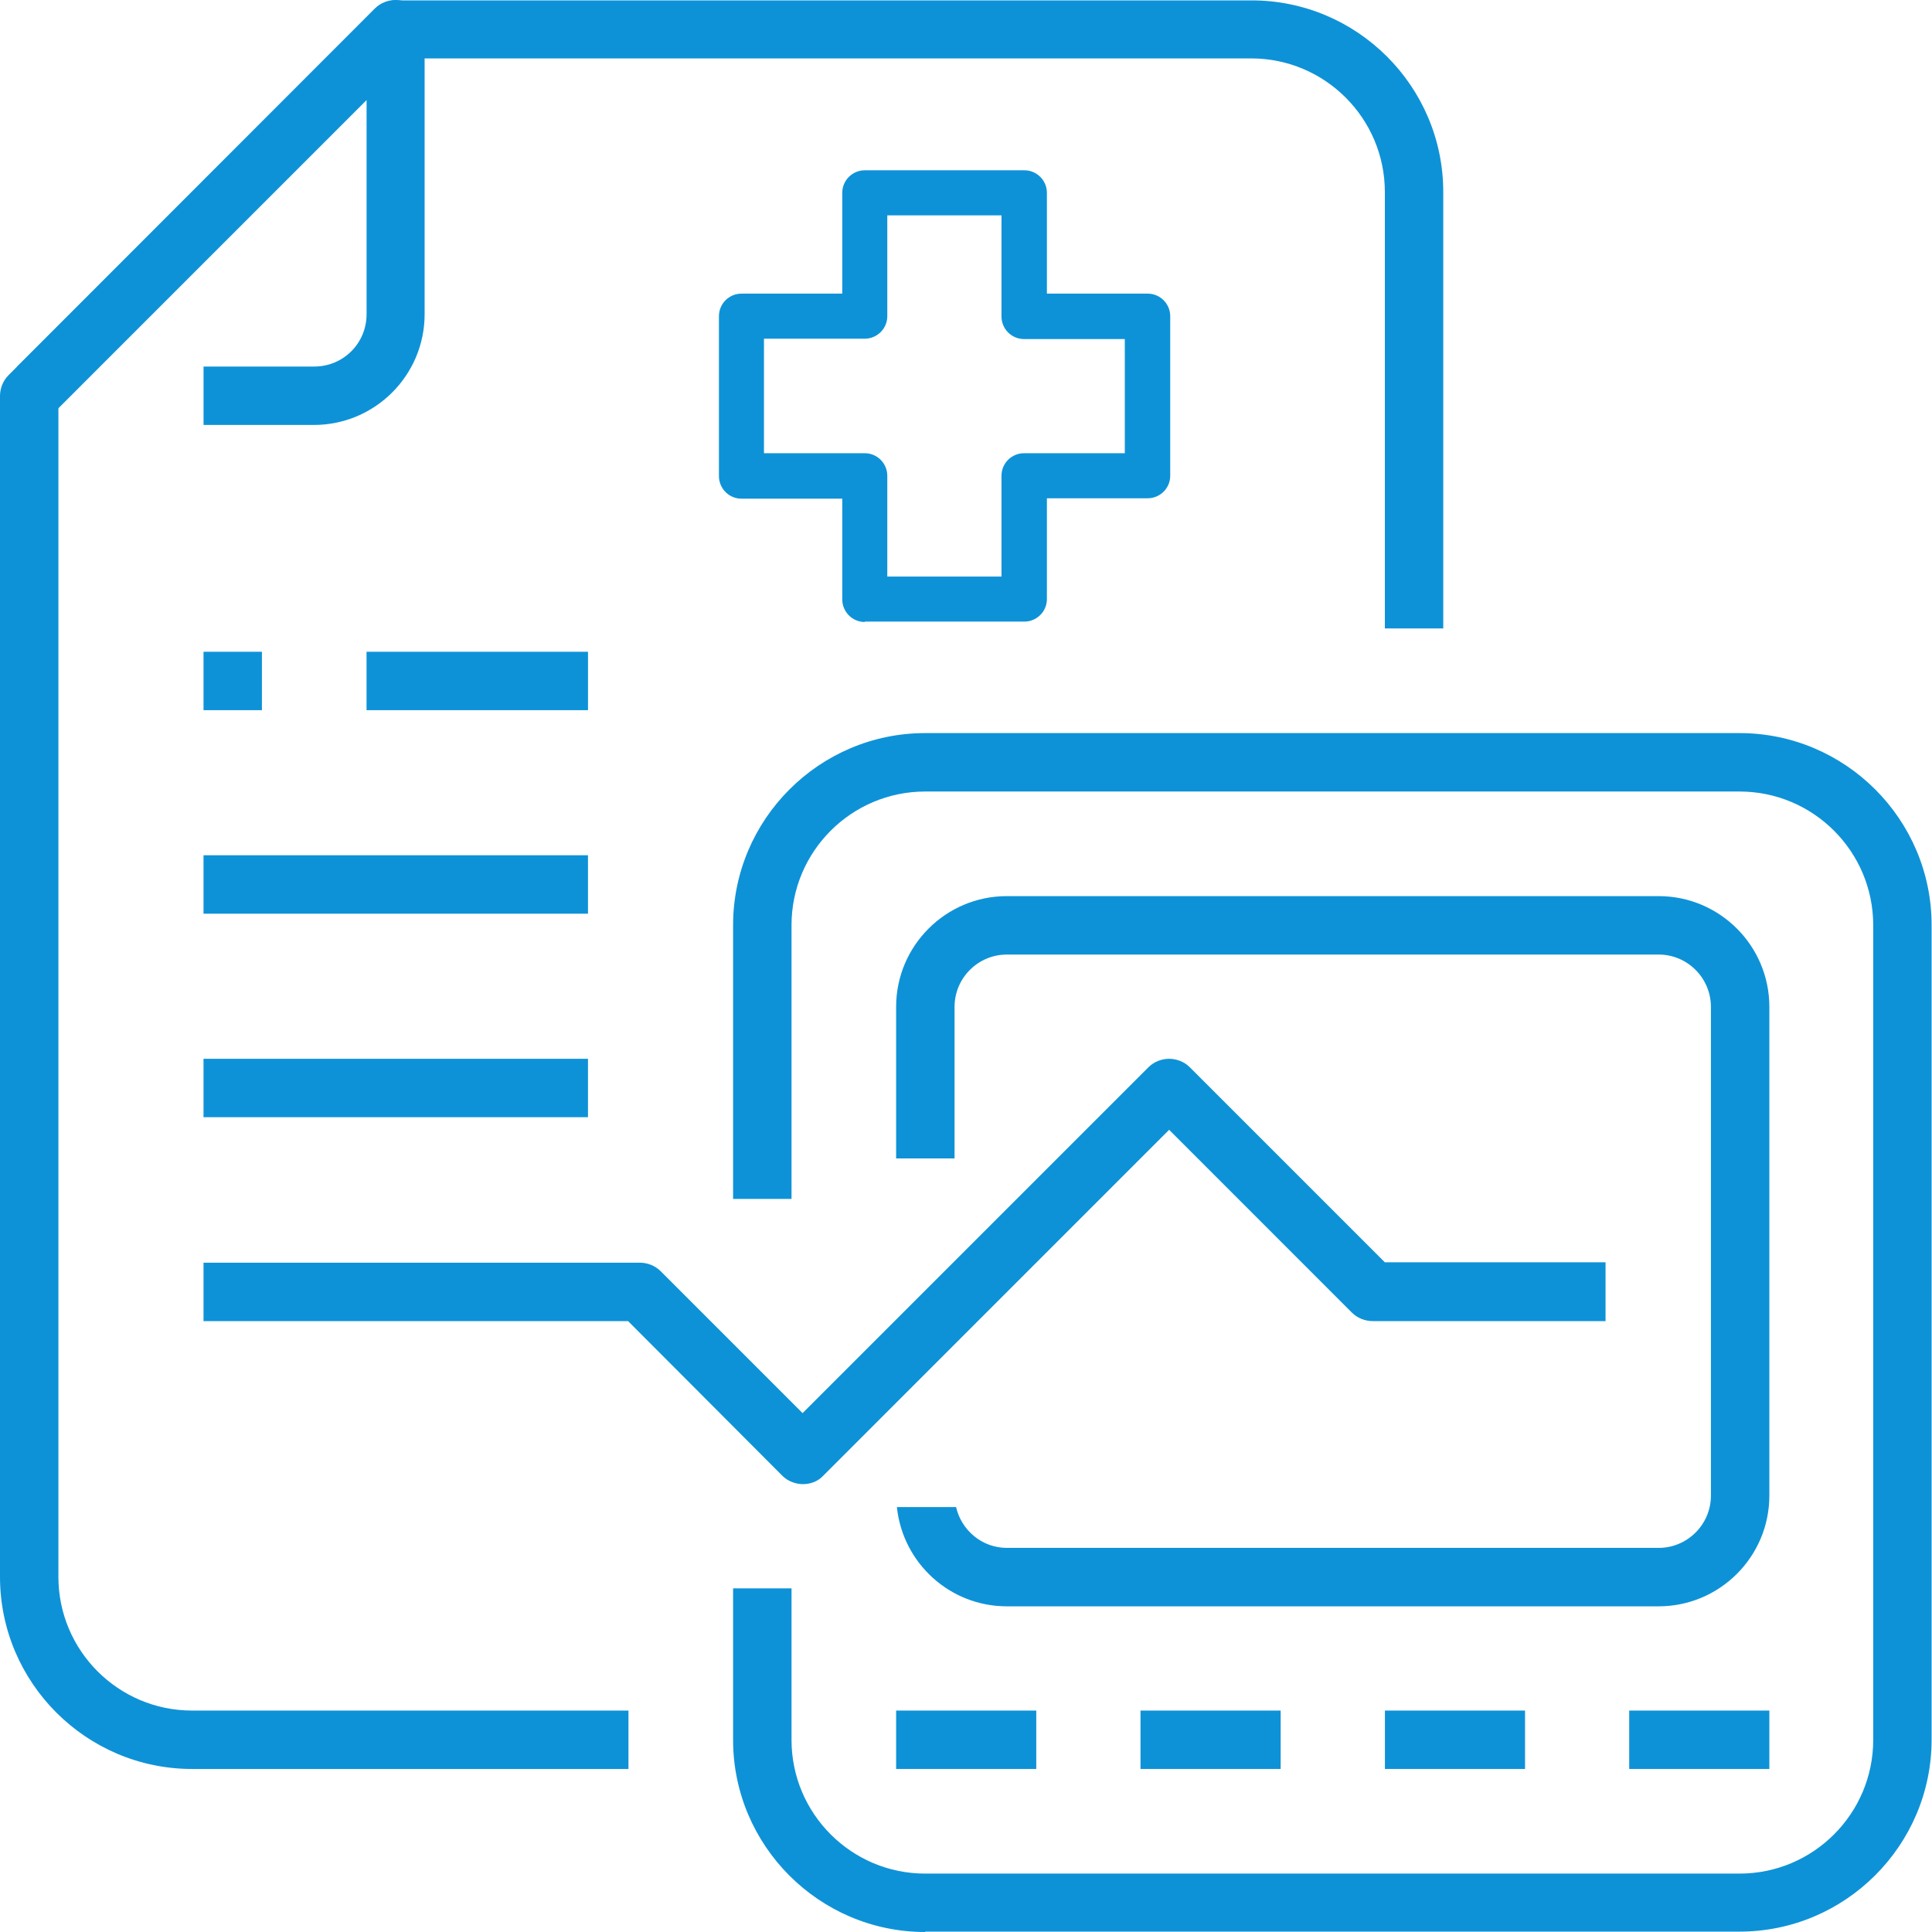
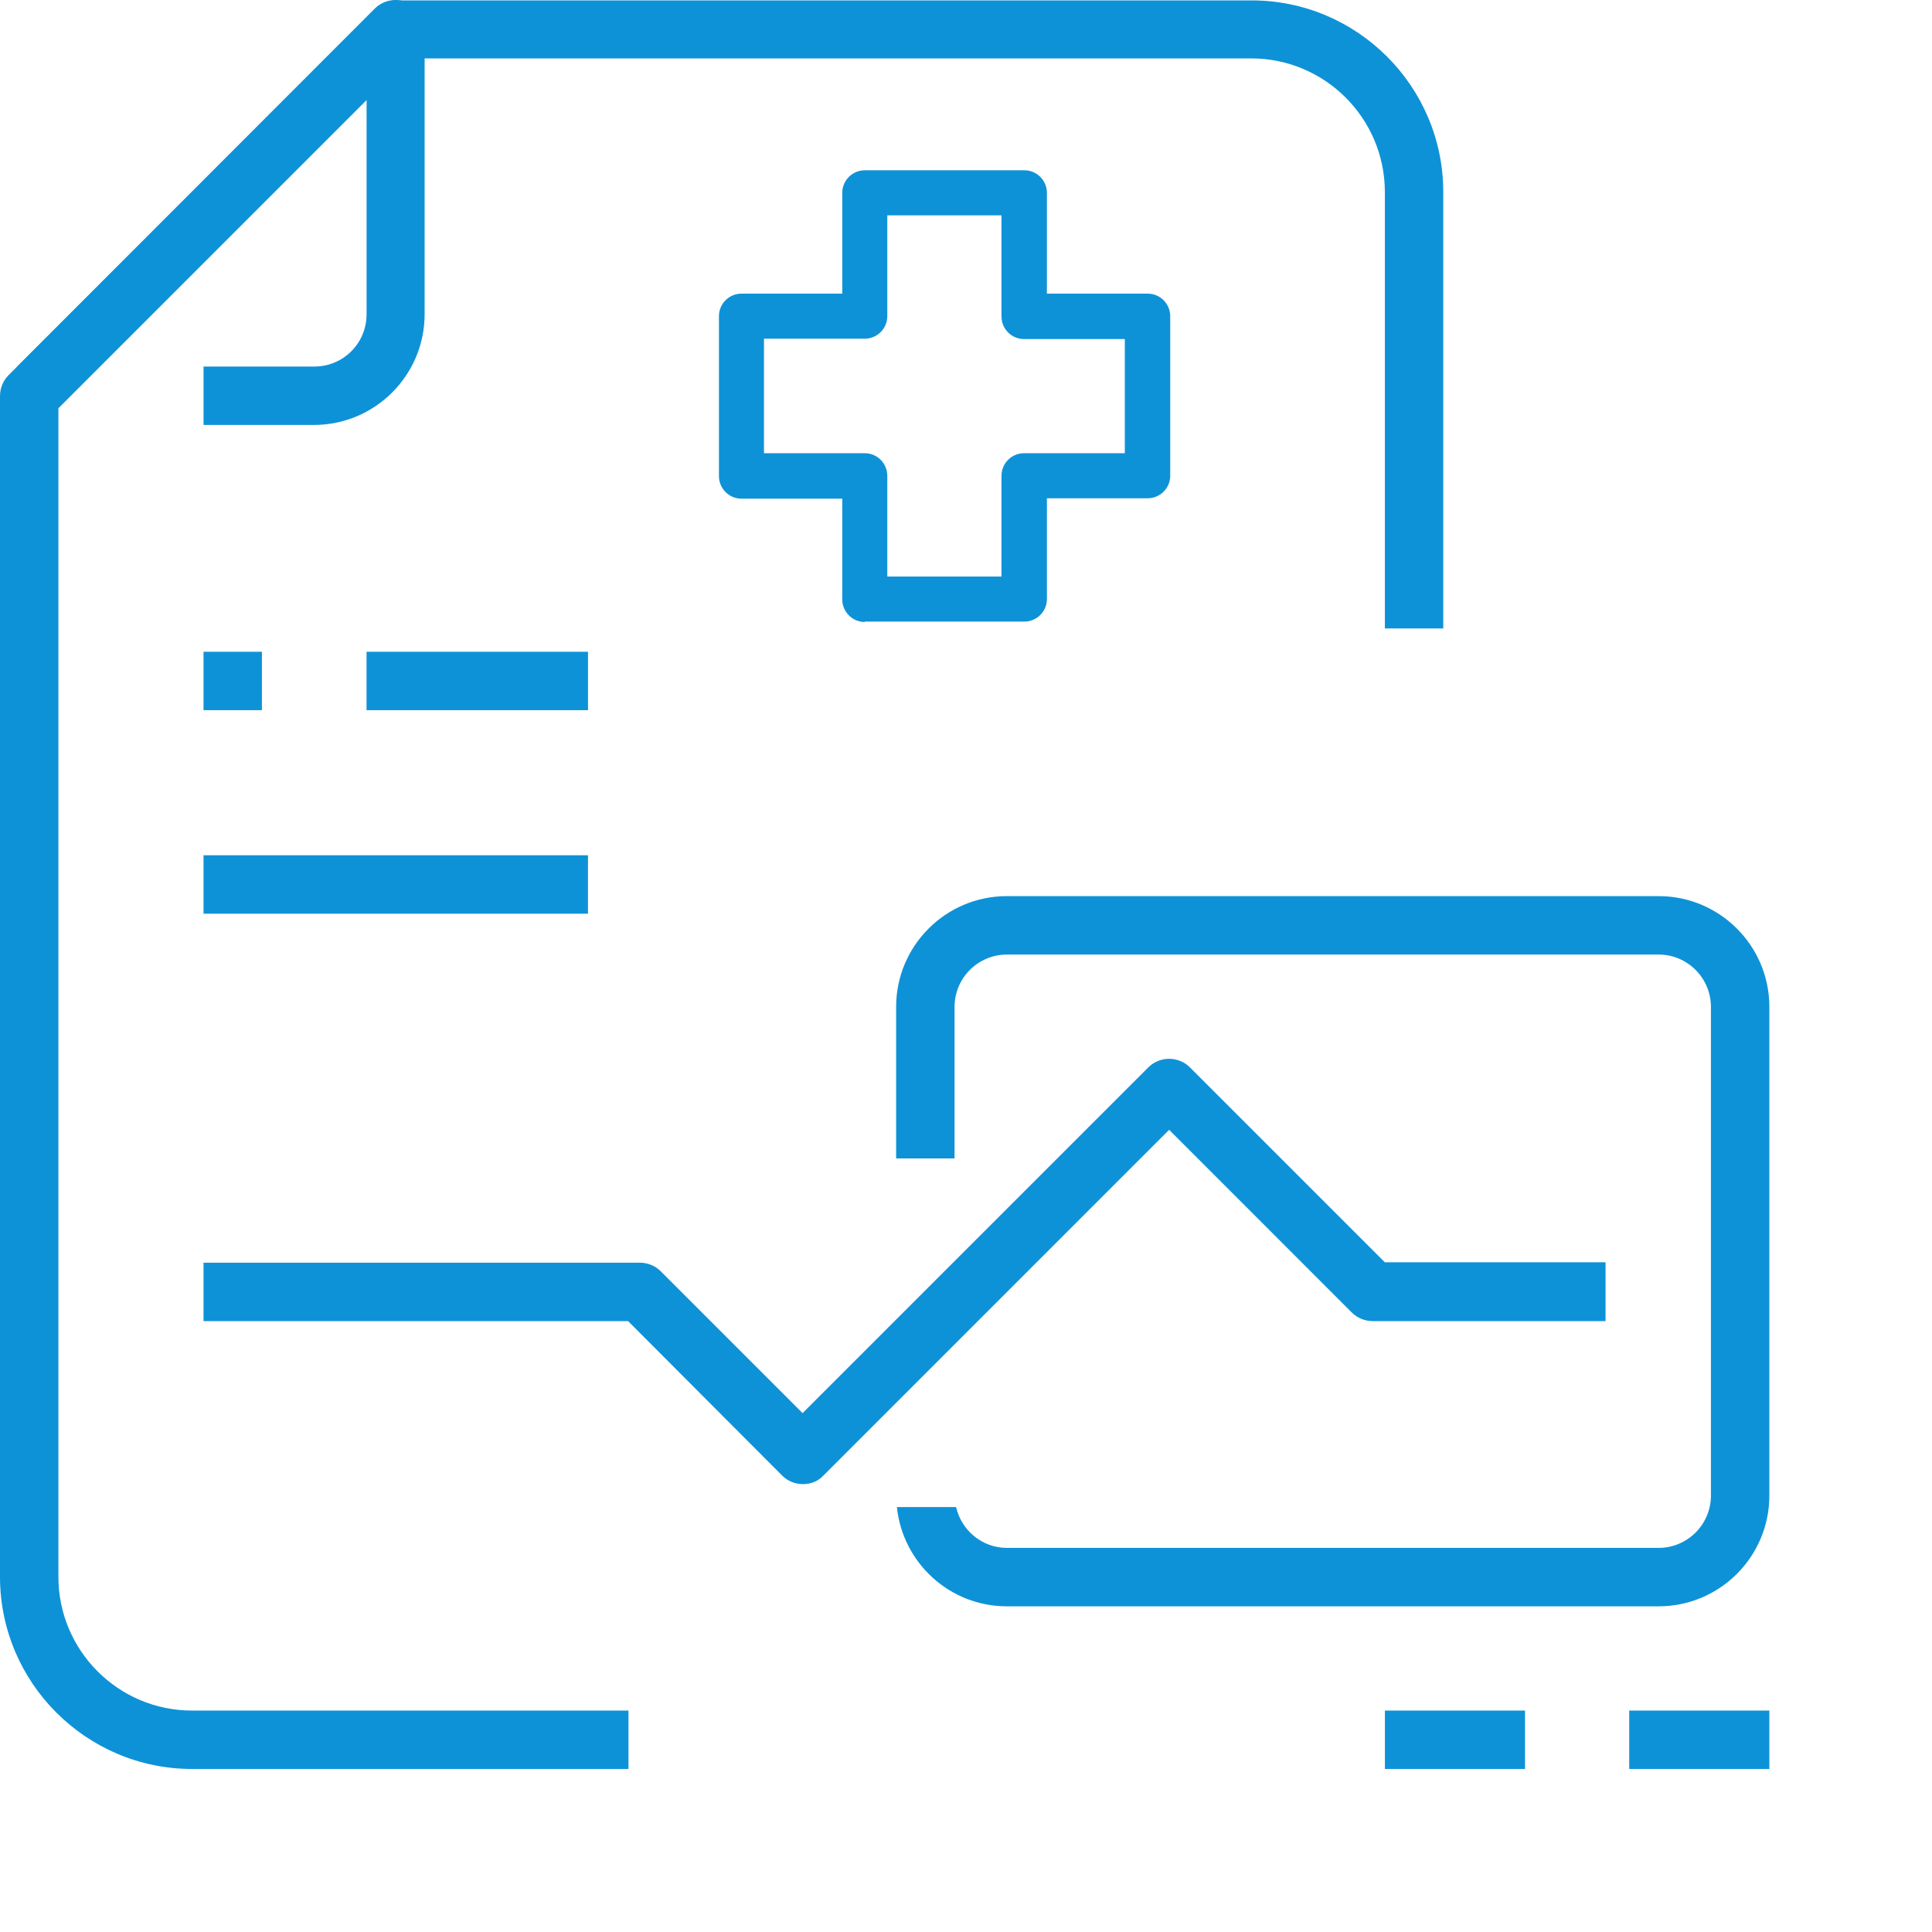
<svg xmlns="http://www.w3.org/2000/svg" width="65" height="65" viewBox="0 0 65 65" fill="none">
-   <path d="M31.125 65C27.567 65 24.664 62.097 24.664 58.539V53.439H26.63V58.539C26.63 61.018 28.646 63.035 31.125 63.035H58.526C61.005 63.035 63.022 61.018 63.022 58.539V31.125C63.022 28.646 61.005 26.63 58.526 26.63H31.125C28.646 26.63 26.63 28.646 26.63 31.125V40.336H24.664V31.125C24.664 27.567 27.567 24.664 31.125 24.664H58.526C62.084 24.664 64.987 27.567 64.987 31.125V58.526C64.987 62.084 62.084 64.987 58.526 64.987H31.125V65Z" fill="#0E92D7" />
  <path d="M33.875 54.043C31.948 54.043 30.368 52.578 30.175 50.703H32.166C32.346 51.486 33.04 52.077 33.875 52.077H55.803C56.766 52.077 57.562 51.294 57.562 50.318V33.875C57.562 32.911 56.779 32.115 55.803 32.115H33.875C32.911 32.115 32.115 32.898 32.115 33.875V38.974H30.149V33.875C30.149 31.819 31.819 30.149 33.875 30.149H55.803C57.858 30.149 59.528 31.819 59.528 33.875V50.318C59.528 52.373 57.858 54.043 55.803 54.043H33.875Z" fill="#0E92D7" />
-   <path d="M34.864 57.55H30.149V59.515H34.864V57.55Z" fill="#0E92D7" />
-   <path d="M43.086 57.55H38.371V59.515H43.086V57.55Z" fill="#0E92D7" />
  <path d="M51.308 57.55H46.594V59.515H51.308V57.55Z" fill="#0E92D7" />
  <path d="M59.528 57.55H54.813V59.515H59.528V57.55Z" fill="#0E92D7" />
  <path d="M6.848 14.297V12.332H10.573C11.55 12.332 12.333 11.549 12.333 10.572V3.366L1.954 13.745L0.566 12.345L12.616 0.283C12.796 0.103 13.053 0 13.309 0C13.566 0 13.823 0.103 14.003 0.283C14.183 0.462 14.286 0.719 14.286 0.976V10.572C14.286 12.627 12.616 14.297 10.56 14.297H6.848Z" fill="#0E92D7" />
  <path d="M6.461 59.515C2.903 59.515 0 56.612 0 53.053V13.321C0 13.064 0.103 12.807 0.283 12.627L12.615 0.295C12.794 0.116 13.051 0.013 13.308 0.013H42.083C45.654 -0 48.557 2.903 48.557 6.461V21.144H46.592V6.461C46.592 3.982 44.575 1.965 42.096 1.965H13.719L1.965 13.719V53.053C1.965 55.533 3.982 57.55 6.461 57.55H21.144V59.515H6.461Z" fill="#0E92D7" />
  <path d="M27.015 49.932C26.758 49.932 26.501 49.83 26.321 49.65L21.131 44.447H6.847V42.482H21.529C21.786 42.482 22.043 42.584 22.223 42.764L27.002 47.543L38.64 35.905C38.82 35.725 39.077 35.622 39.334 35.622C39.591 35.622 39.848 35.725 40.028 35.905L46.592 42.469H54.017V44.447H46.181C45.924 44.447 45.667 44.344 45.487 44.165L39.334 38.011L27.696 49.65C27.529 49.83 27.285 49.932 27.015 49.932Z" fill="#0E92D7" />
-   <path d="M19.782 35.622H6.847V37.587H19.782V35.622Z" fill="#0E92D7" />
  <path d="M19.782 28.774H6.847V30.74H19.782V28.774Z" fill="#0E92D7" />
  <path d="M19.783 21.928H12.332V23.893H19.783V21.928Z" fill="#0E92D7" />
  <path d="M8.812 21.928H6.847V23.893H8.812V21.928Z" fill="#0E92D7" />
  <path d="M29.095 20.926C28.671 20.926 28.337 20.579 28.337 20.168V16.777H24.945C24.521 16.777 24.188 16.43 24.188 16.019V10.637C24.188 10.213 24.534 9.879 24.945 9.879H28.337V6.487C28.337 6.063 28.684 5.729 29.095 5.729H34.464C34.888 5.729 35.222 6.076 35.222 6.487V9.879H38.613C39.037 9.879 39.371 10.226 39.371 10.637V16.006C39.371 16.43 39.025 16.764 38.613 16.764H35.222V20.155C35.222 20.579 34.875 20.913 34.464 20.913H29.095V20.926ZM25.703 15.248H29.095C29.518 15.248 29.852 15.595 29.852 16.006V19.398H33.694V16.006C33.694 15.582 34.04 15.248 34.451 15.248H37.843V11.407H34.451C34.028 11.407 33.694 11.06 33.694 10.649V7.245H29.852V10.637C29.852 11.06 29.506 11.395 29.095 11.395H25.703V15.248Z" fill="#0E92D7" />
</svg>